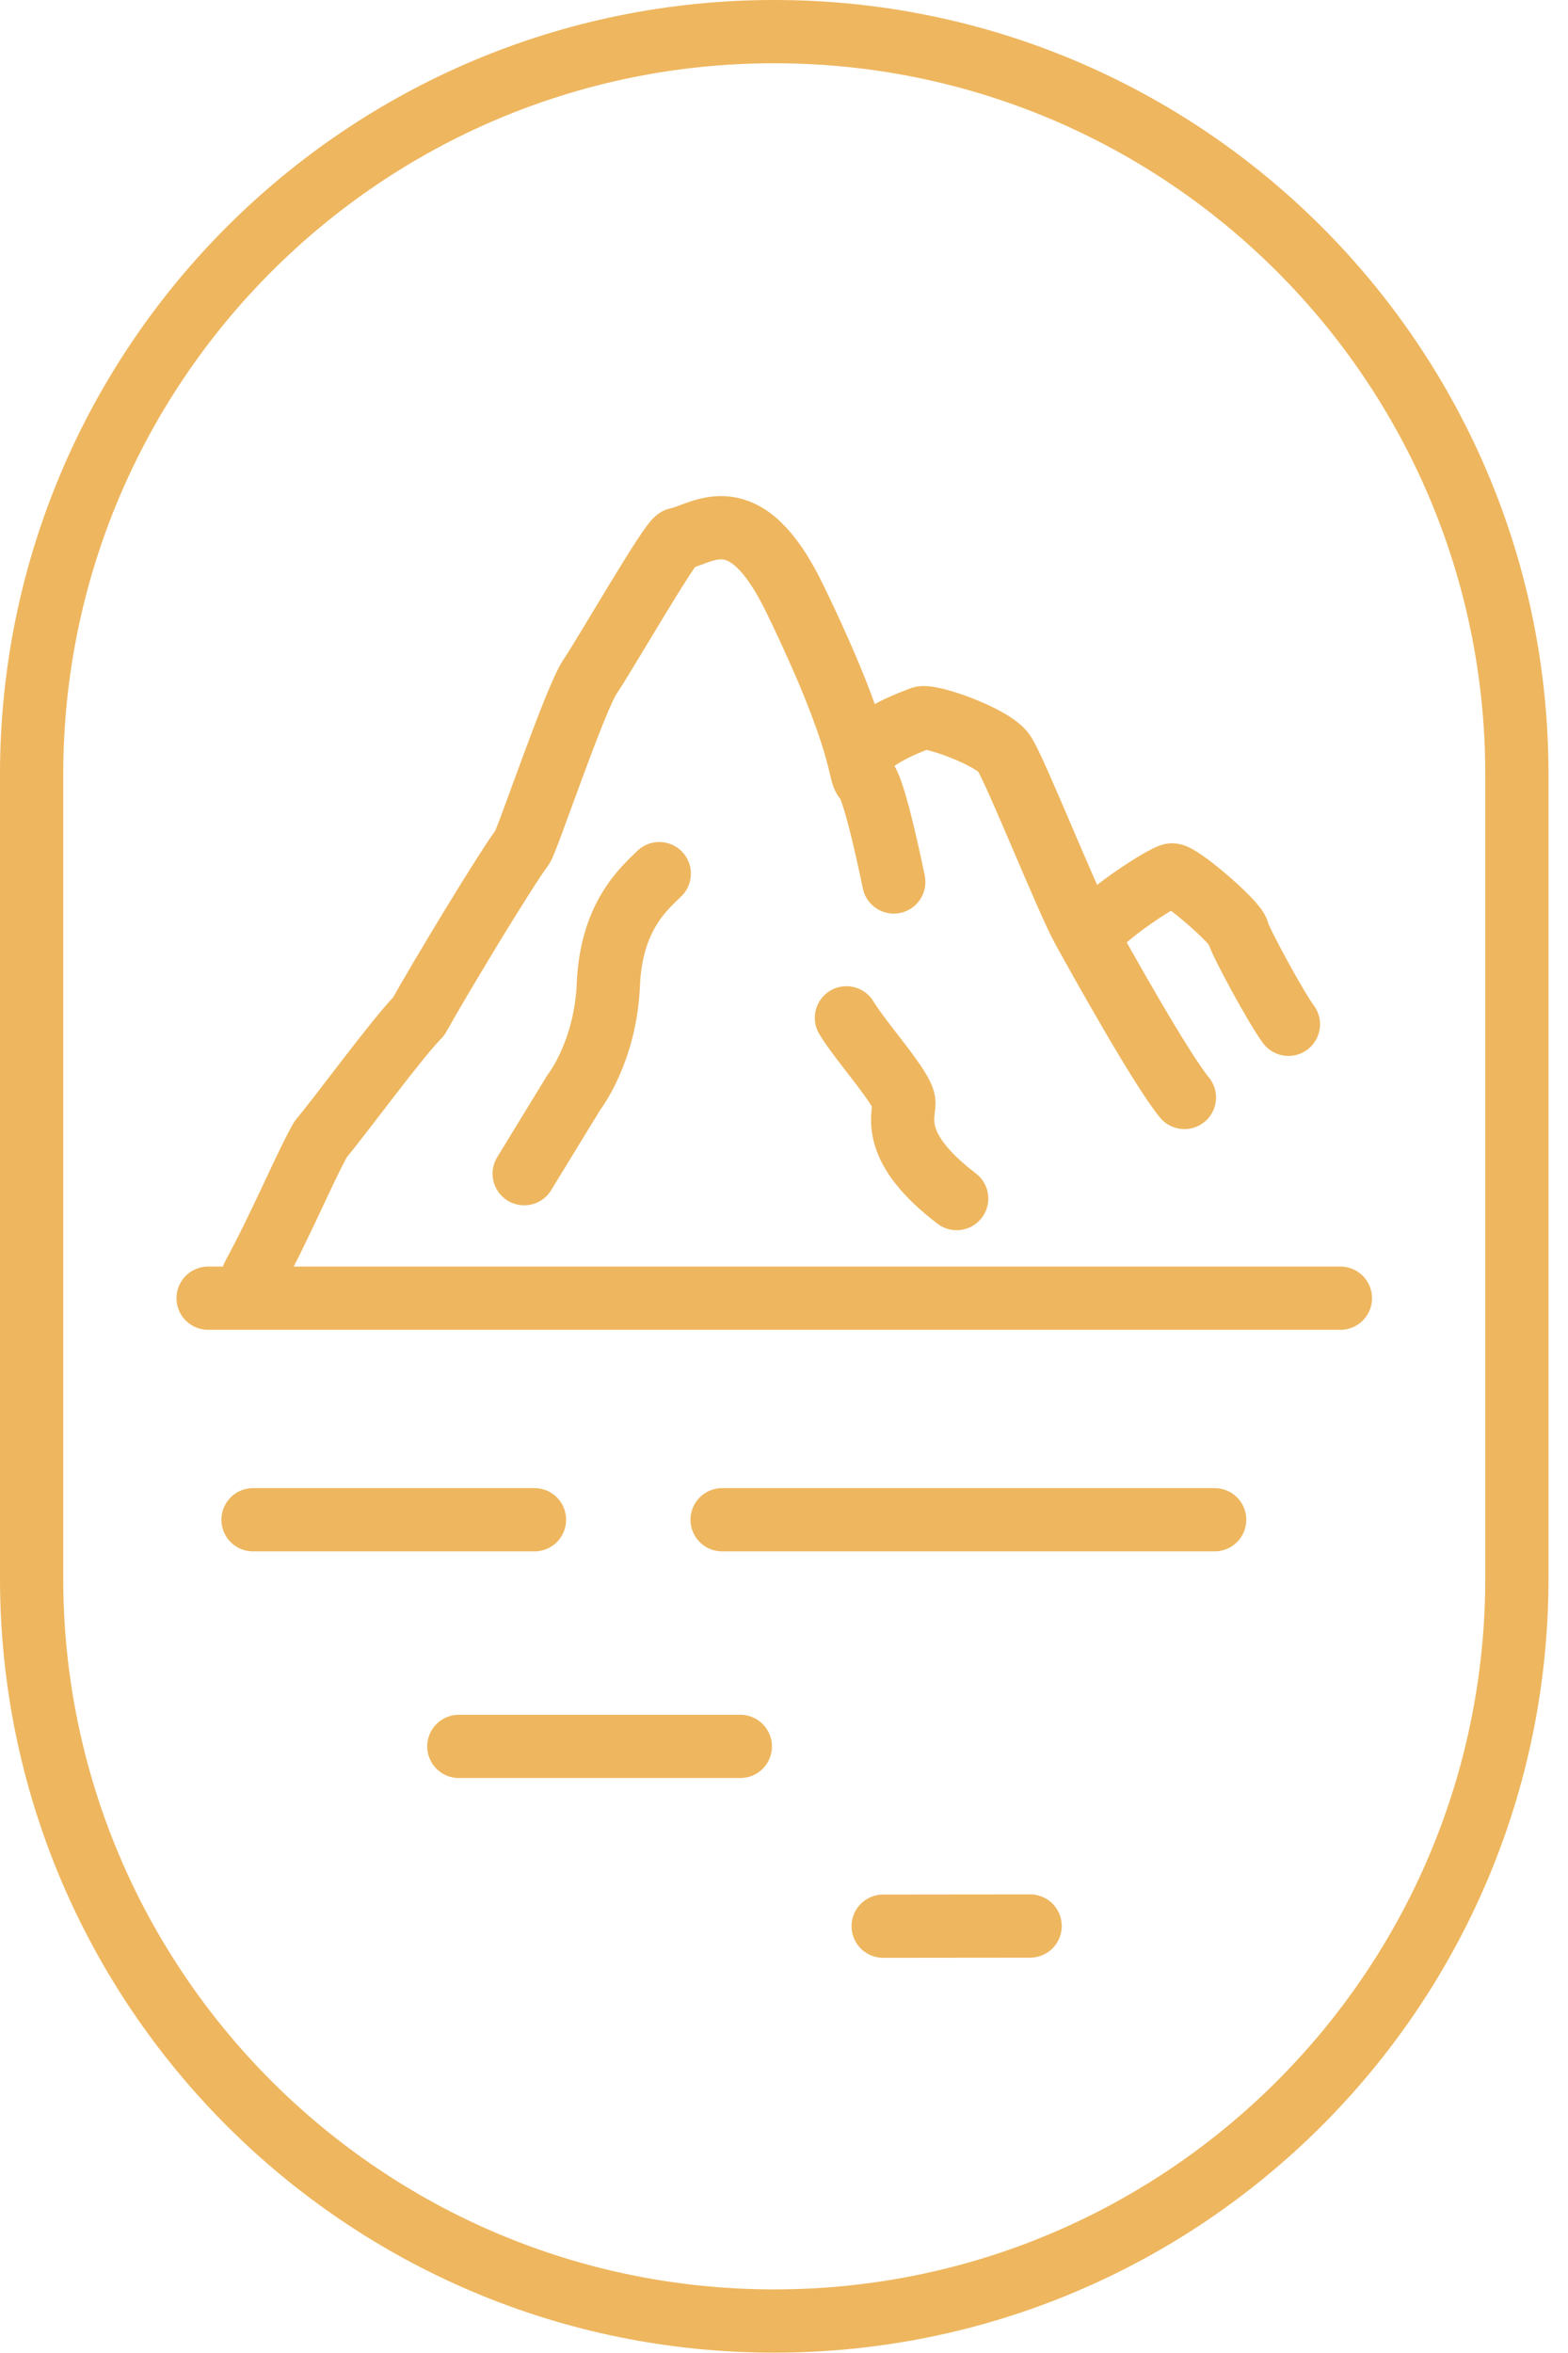
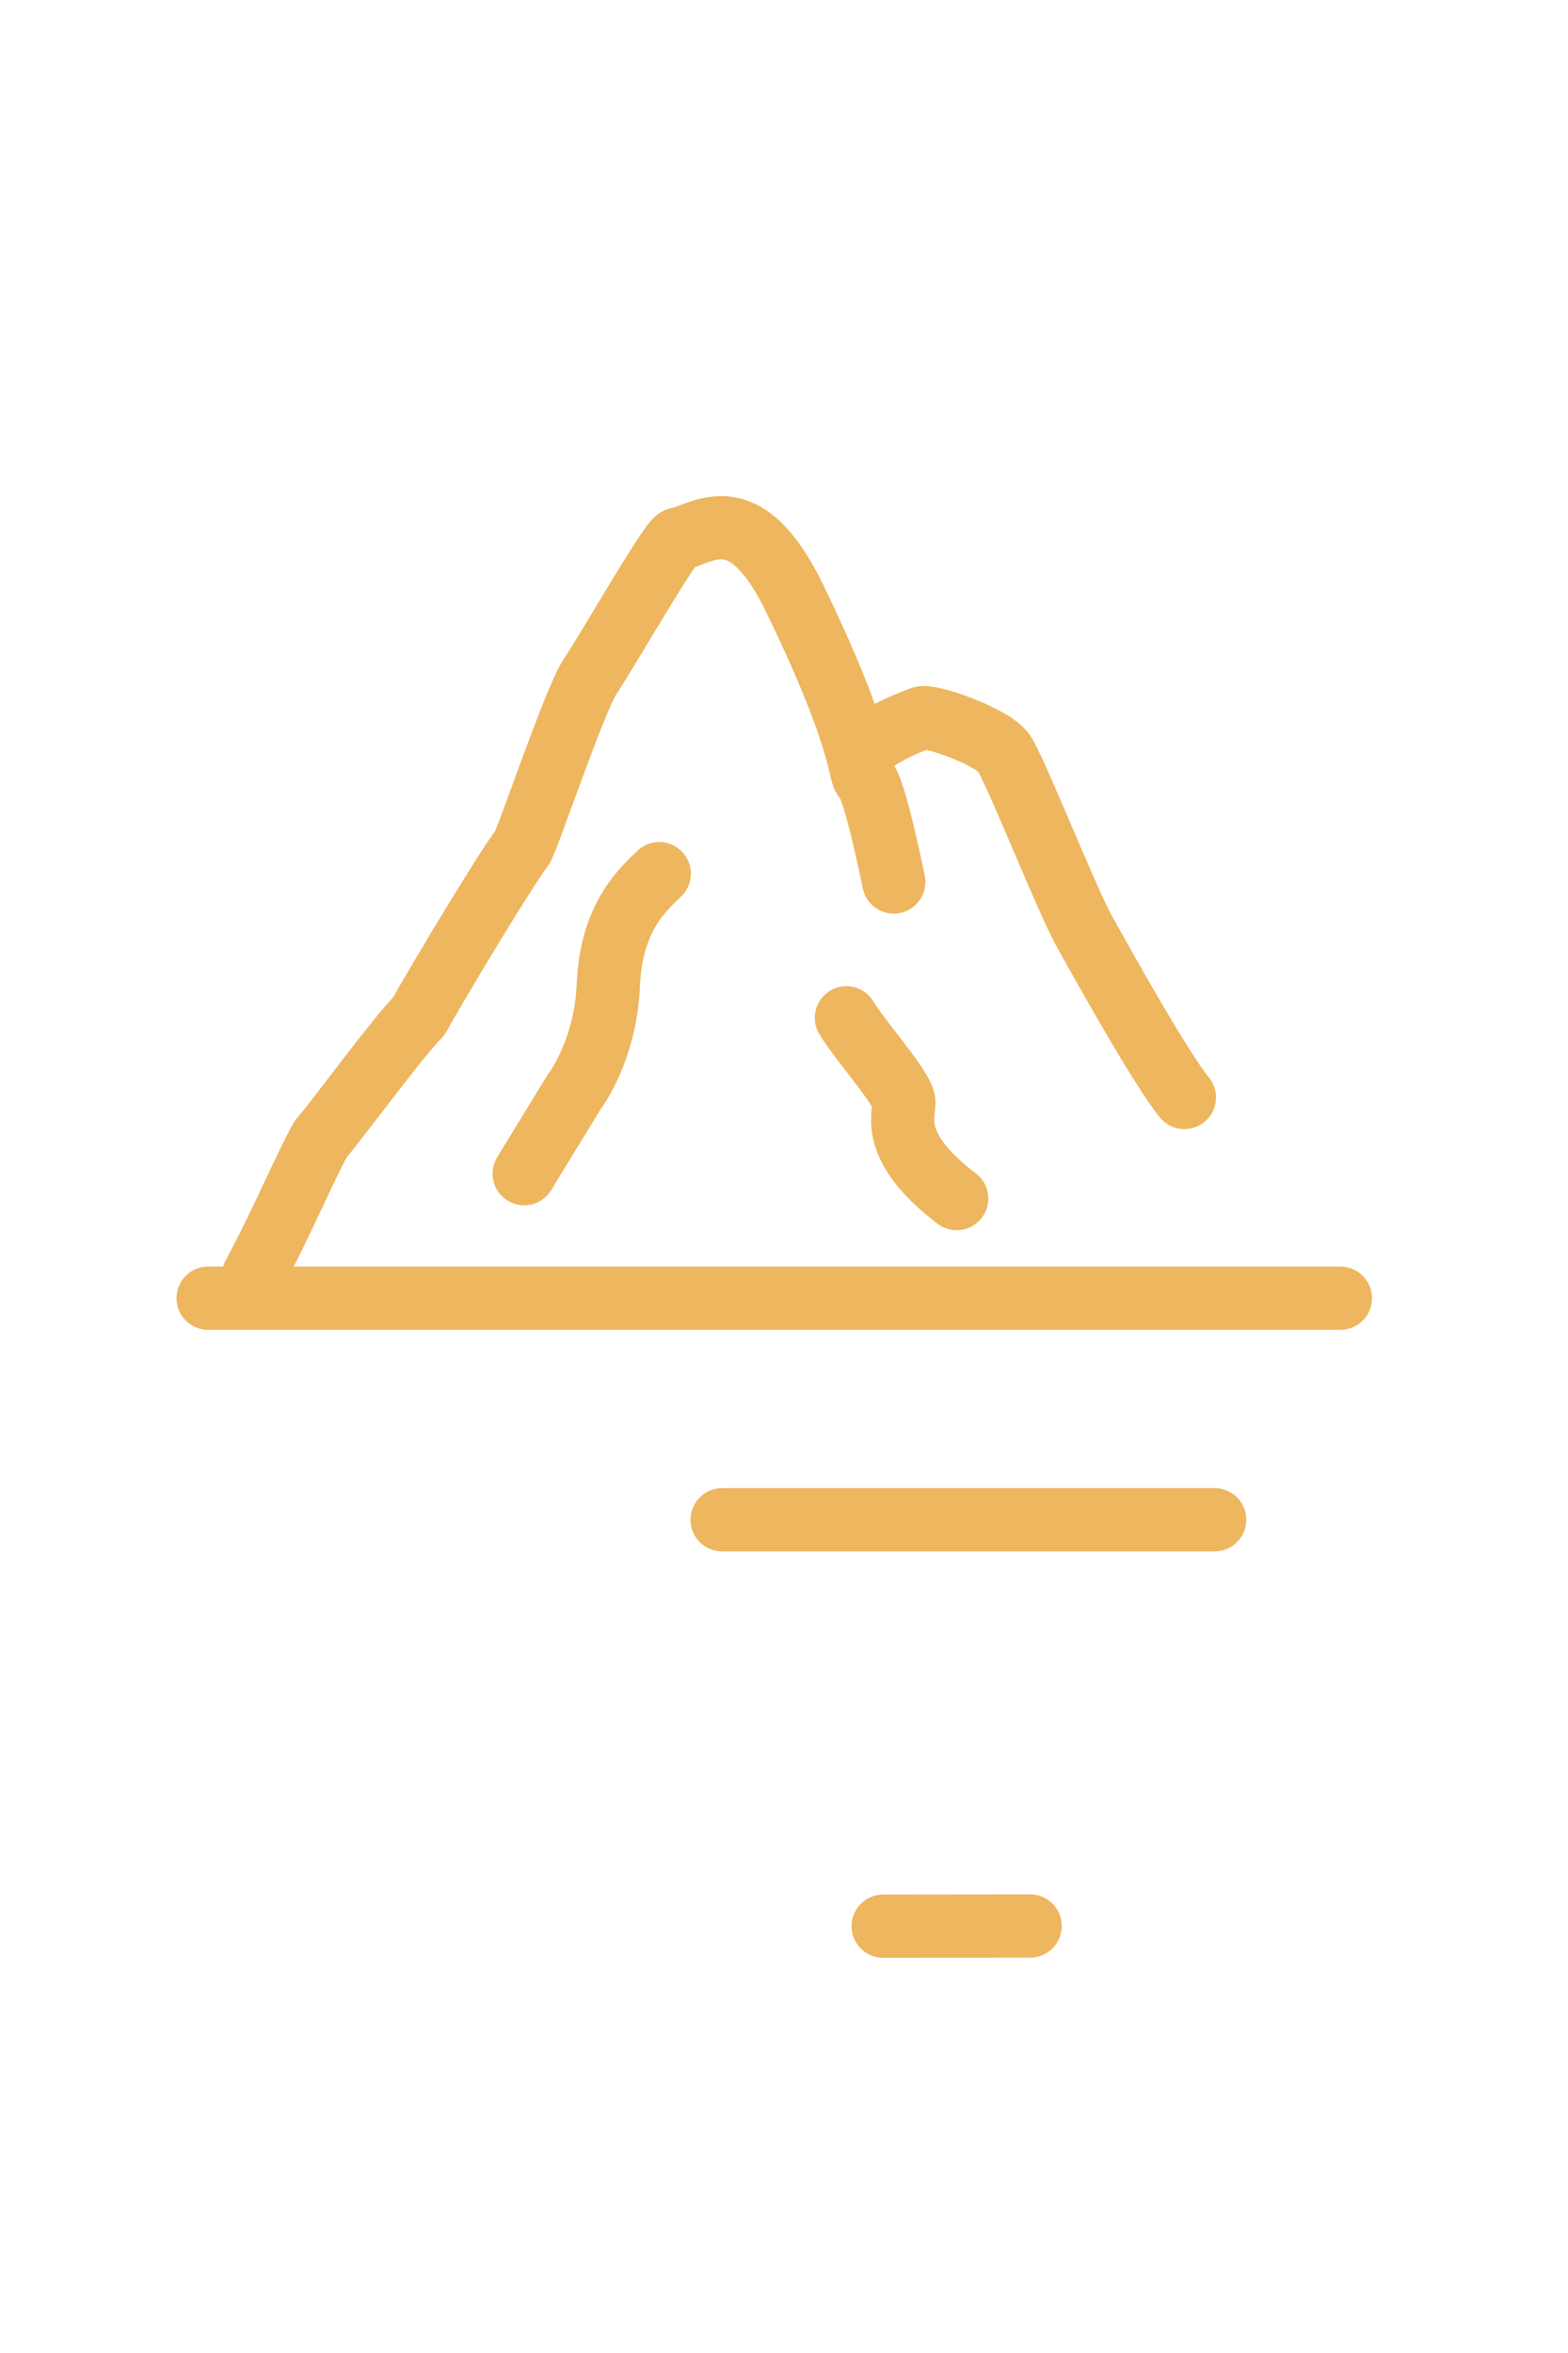
<svg xmlns="http://www.w3.org/2000/svg" width="210pt" height="315pt" viewBox="0 0 210 315">
  <g id="surface1">
-     <path style="fill:none;stroke-width:2.5;stroke-linecap:butt;stroke-linejoin:miter;stroke:rgb(93.333%,71.373%,36.863%);stroke-opacity:1;stroke-miterlimit:4;" d="M 30.615 1.25 C 46.833 1.25 59.981 14.397 59.981 30.615 L 59.981 62.375 C 59.981 78.593 46.833 91.739 30.615 91.739 C 14.397 91.739 1.25 78.593 1.25 62.375 L 1.25 30.615 C 1.25 14.397 14.397 1.25 30.615 1.25 Z M 30.615 1.25 " transform="matrix(3.387,0,0,3.387,0,0)" />
    <path style="fill:none;stroke-width:2.5;stroke-linecap:round;stroke-linejoin:round;stroke:rgb(93.333%,71.373%,36.863%);stroke-opacity:1;stroke-miterlimit:10;" d="M 10.005 50.445 C 11.205 48.215 12.039 46.16 12.684 45.02 C 13.463 44.103 15.72 41.007 16.554 40.177 C 17.387 38.678 20.012 34.331 20.648 33.5 C 20.836 33.265 22.736 27.617 23.335 26.738 C 23.935 25.859 26.516 21.362 26.785 21.312 C 27.805 21.115 29.436 19.554 31.424 23.654 C 34.229 29.438 33.942 30.578 34.211 30.8 C 34.588 31.111 35.341 34.86 35.341 34.86 " transform="matrix(3.387,0,0,3.387,0,0)" />
    <path style="fill:none;stroke-width:2.5;stroke-linecap:round;stroke-linejoin:round;stroke:rgb(93.333%,71.373%,36.863%);stroke-opacity:1;stroke-miterlimit:10;" d="M 34.071 29.767 C 34.714 28.99 36.088 28.518 36.426 28.38 C 36.765 28.243 39.245 29.109 39.697 29.767 C 40.148 30.427 42.194 35.593 42.863 36.785 C 43.521 37.975 45.915 42.266 46.834 43.378 " transform="matrix(3.387,0,0,3.387,0,0)" />
-     <path style="fill:none;stroke-width:2.5;stroke-linecap:round;stroke-linejoin:round;stroke:rgb(93.333%,71.373%,36.863%);stroke-opacity:1;stroke-miterlimit:10;" d="M 43.227 36.824 C 43.842 36.018 46.032 34.629 46.335 34.581 C 46.638 34.531 48.86 36.441 48.944 36.824 C 49.028 37.208 50.509 39.915 50.947 40.486 " transform="matrix(3.387,0,0,3.387,0,0)" />
    <path style="fill:none;stroke-width:2.5;stroke-linecap:round;stroke-linejoin:round;stroke:rgb(93.333%,71.373%,36.863%);stroke-opacity:1;stroke-miterlimit:10;" d="M 26.069 34.531 C 25.438 35.141 24.167 36.244 24.056 38.91 C 23.944 41.578 22.701 43.162 22.701 43.162 L 20.727 46.39 " transform="matrix(3.387,0,0,3.387,0,0)" />
    <path style="fill:none;stroke-width:2.5;stroke-linecap:round;stroke-linejoin:round;stroke:rgb(93.333%,71.373%,36.863%);stroke-opacity:1;stroke-miterlimit:10;" d="M 33.469 40.23 C 34.054 41.204 35.742 43.044 35.742 43.586 C 35.742 44.127 35.185 45.357 37.829 47.374 " transform="matrix(3.387,0,0,3.387,0,0)" />
    <path style="fill:none;stroke-width:2.5;stroke-linecap:round;stroke-linejoin:round;stroke:rgb(93.333%,71.373%,36.863%);stroke-opacity:1;stroke-miterlimit:10;" d="M 8.229 51.311 L 53.002 51.311 " transform="matrix(3.387,0,0,3.387,0,0)" />
    <path style="fill:none;stroke-width:2.5;stroke-linecap:round;stroke-linejoin:round;stroke:rgb(93.333%,71.373%,36.863%);stroke-opacity:1;stroke-miterlimit:10;" d="M 28.554 60.068 L 48.03 60.068 " transform="matrix(3.387,0,0,3.387,0,0)" />
-     <path style="fill:none;stroke-width:2.5;stroke-linecap:round;stroke-linejoin:round;stroke:rgb(93.333%,71.373%,36.863%);stroke-opacity:1;stroke-miterlimit:10;" d="M 18.143 69.027 L 29.274 69.027 " transform="matrix(3.387,0,0,3.387,0,0)" />
    <path style="fill:none;stroke-width:2.5;stroke-linecap:round;stroke-linejoin:round;stroke:rgb(93.333%,71.373%,36.863%);stroke-opacity:1;stroke-miterlimit:10;" d="M 40.734 76.126 L 34.922 76.132 " transform="matrix(3.387,0,0,3.387,0,0)" />
-     <path style="fill:none;stroke-width:2.5;stroke-linecap:round;stroke-linejoin:round;stroke:rgb(93.333%,71.373%,36.863%);stroke-opacity:1;stroke-miterlimit:10;" d="M 10.005 60.068 L 21.135 60.068 " transform="matrix(3.387,0,0,3.387,0,0)" />
  </g>
</svg>